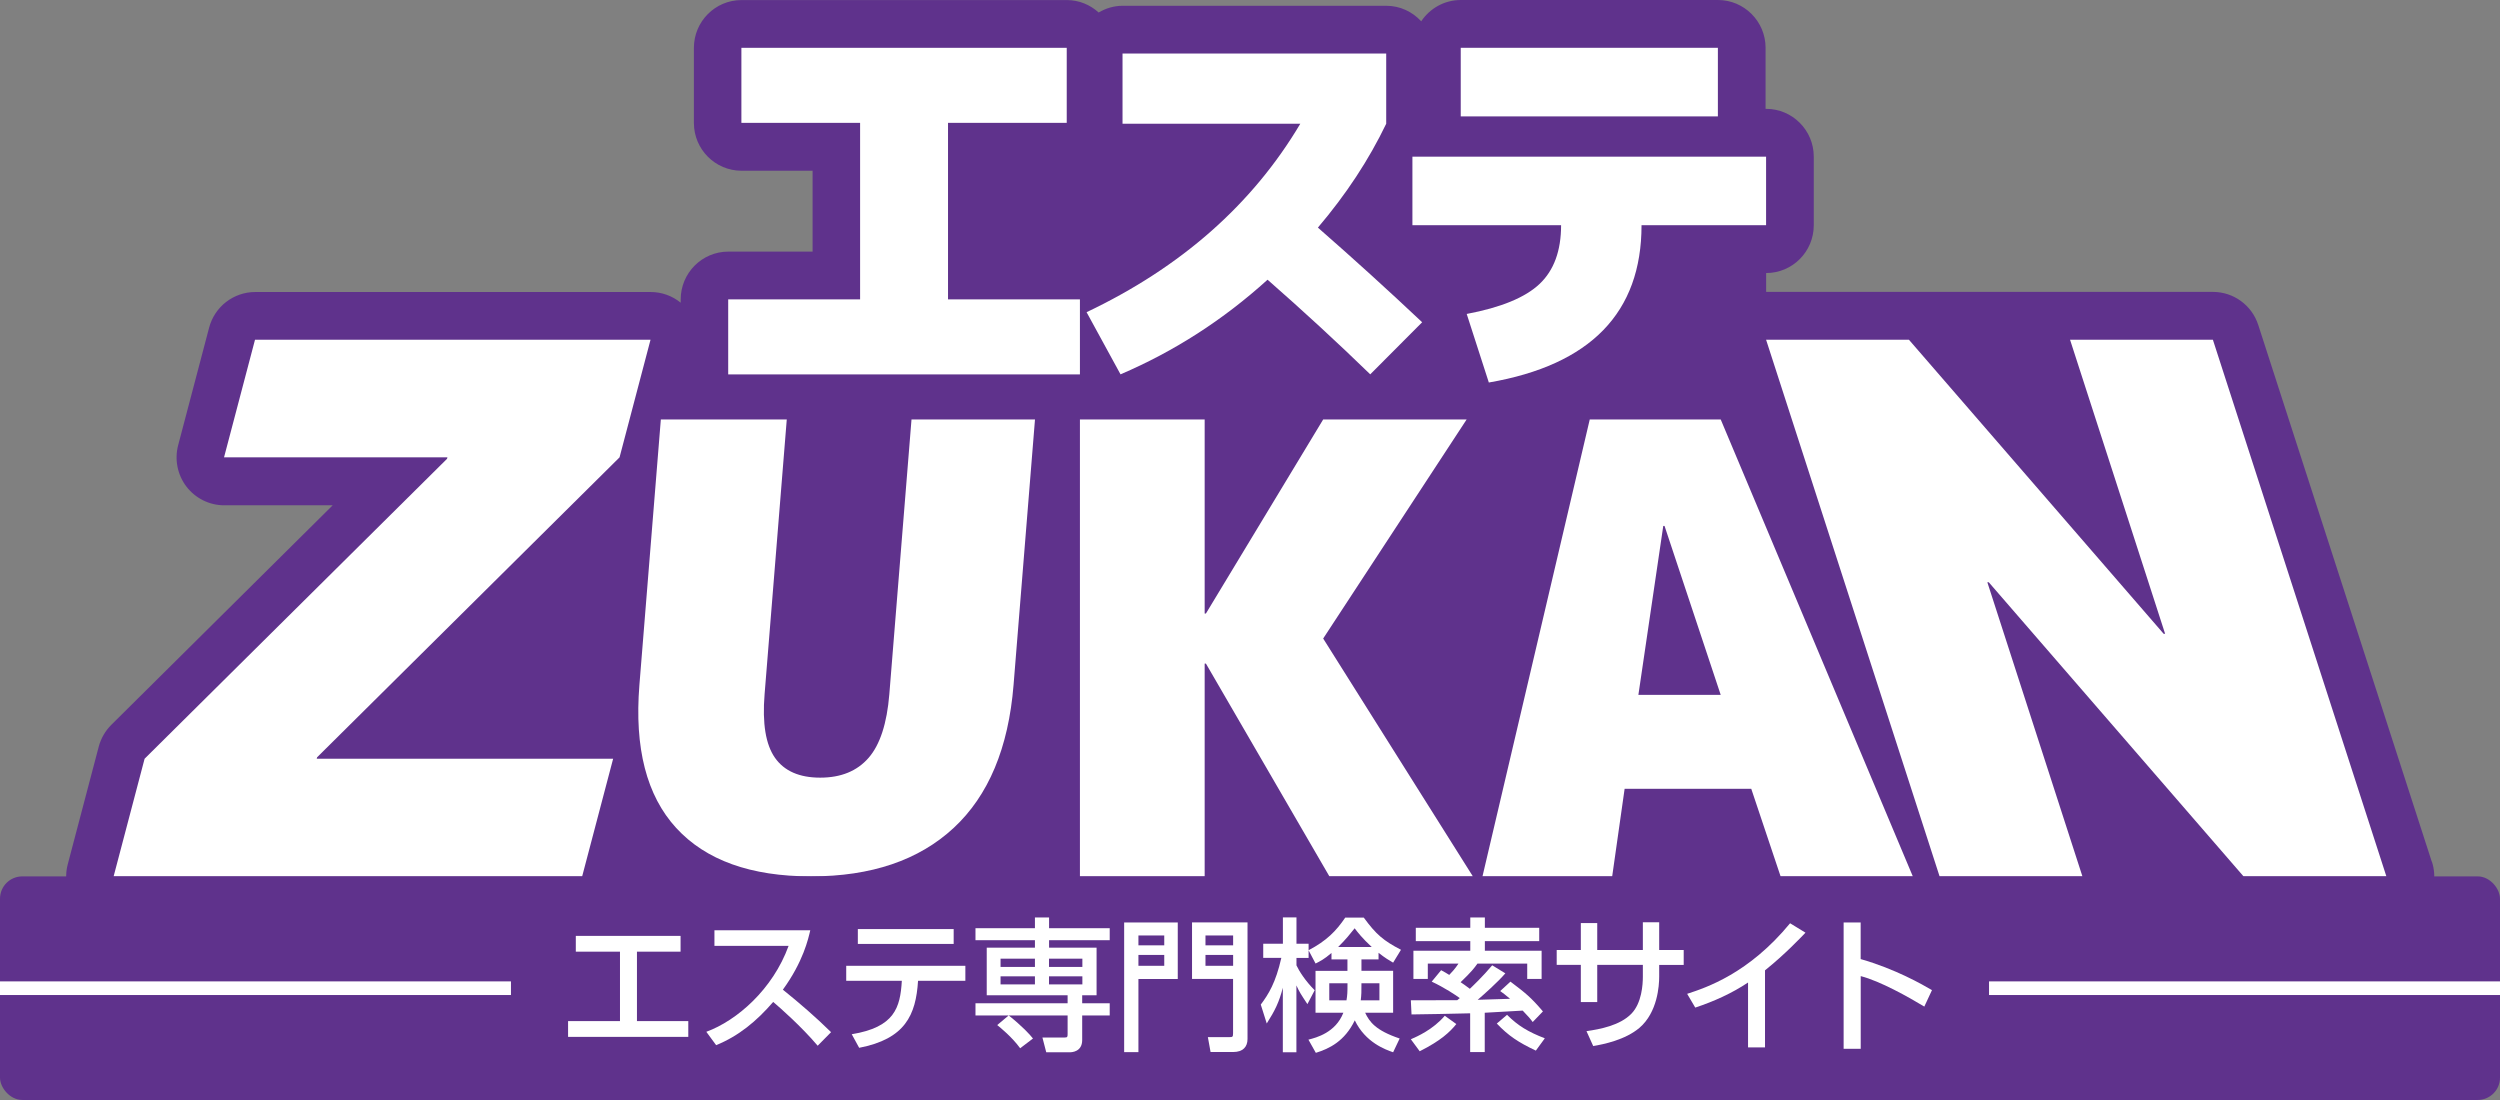
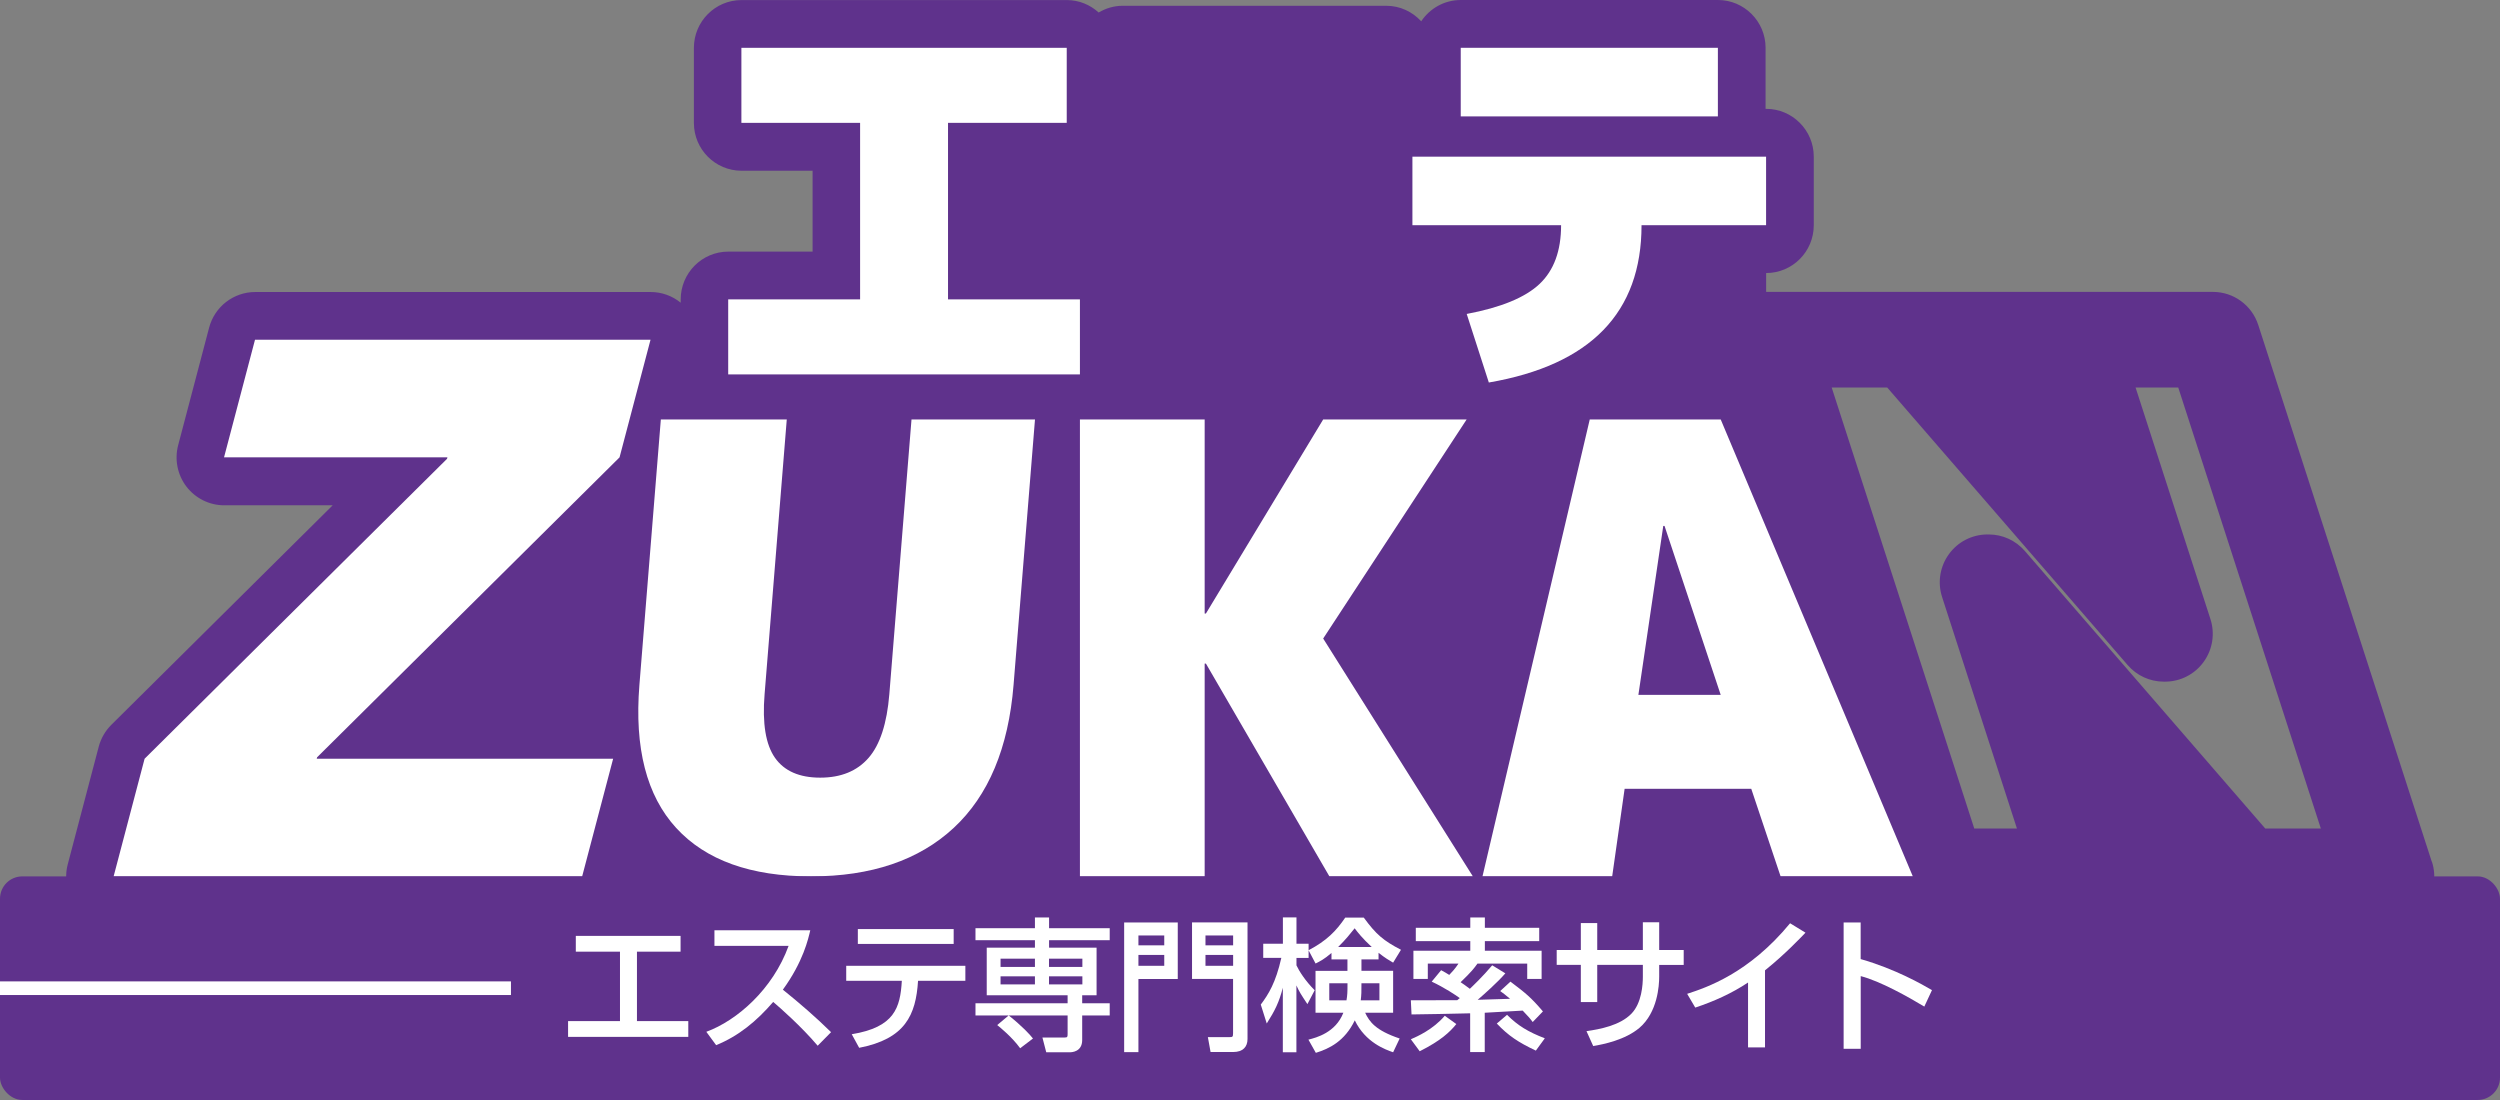
<svg xmlns="http://www.w3.org/2000/svg" id="_レイヤー_2" data-name="レイヤー_2" viewBox="0 0 397.83 175.05">
  <rect x="0" y="0" width="397.83" height="175.05" fill="#808080" stroke="none" />
  <defs>
    <style>
      .cls-1 {
        fill: #5f328c;
      }

      .cls-2 {
        fill: #fff;
      }
    </style>
  </defs>
  <g id="_レイヤー_1-2" data-name="レイヤー_1">
    <g>
      <g>
        <path class="cls-1" d="M386.97,137.11l-27.61-85.4c-1.01-3.14-3.93-5.26-7.21-5.26h-71.1v-3c4.19,0,7.58-3.41,7.58-7.61v-10.91c0-4.2-3.4-7.61-7.58-7.61h-.09V7.61c0-4.2-3.4-7.61-7.58-7.61h-40.92c-2.63,0-4.94,1.35-6.3,3.39-1.39-1.51-3.35-2.47-5.56-2.47h-41.96c-1.4,0-2.69.41-3.81,1.07-1.34-1.22-3.11-1.98-5.06-1.98h-51.77c-4.19,0-7.58,3.41-7.58,7.61v11.94c0,4.2,3.39,7.61,7.58,7.61h11.31v12.87h-13.41c-4.19,0-7.58,3.41-7.58,7.61v.52c-1.34-1.09-3.02-1.7-4.77-1.7h-62.94c-3.44,0-6.45,2.33-7.33,5.66l-4.93,18.72c-.6,2.28-.11,4.72,1.32,6.59,1.44,1.87,3.66,2.97,6.01,2.97h17.26l-35.23,34.94c-.96.96-1.65,2.15-2,3.47l-4.93,18.72c-.6,2.28-.11,4.72,1.32,6.59,1.44,1.87,3.66,2.97,6.01,2.97h216.29c.24,0,.47-.07.7-.1.28.03.55.1.84.1h143.85c2.43,0,4.71-1.17,6.13-3.14,1.43-1.97,1.83-4.51,1.08-6.82ZM86.8,131.85H27.92l1.89-7.16,46.66-46.27c.96-.95,1.65-2.15,2-3.46l.06-.23c.6-2.28.12-4.72-1.32-6.59-1.43-1.87-3.66-2.97-6.01-2.97h-25.7l.92-3.5h47.26l-1.89,7.16-46.66,46.27c-.96.95-1.65,2.15-2,3.46l-.06.23c-.6,2.28-.12,4.72,1.32,6.59,1.43,1.87,3.65,2.97,6.01,2.97h37.32l-.92,3.5ZM153.73,108.39c-.65,8.01-3.04,13.99-7.12,17.78-4.13,3.83-9.87,5.69-17.56,5.69s-12.68-1.77-15.88-5.25c-3.2-3.49-4.5-9.2-3.88-16.98l2.85-35.26h4.83l-2.87,35.5c-.53,6.56.47,11.51,3.04,15.14,2.05,2.9,6.03,6.35,13.37,6.35,6.95,0,11.13-3.13,13.41-5.75,2.95-3.39,4.63-8.13,5.15-14.51l2.97-36.73h4.44l-2.75,34.03ZM184.11,105.6v26.25h-4.68v-57.49h4.68v23.27c0,1.46.41,2.83,1.12,3.98-.71,1.16-1.12,2.52-1.12,3.98ZM215.9,131.85l-17.46-30.08c-.03-.05-.06-.1-.09-.15,0-.01.02-.03.02-.04l16.44-27.21h4.5l-15.11,23.07c-1.63,2.5-1.66,5.72-.08,8.24l16.47,26.18h-4.71ZM360.48,131.85l-38.27-44.18c-1.44-1.66-3.53-2.62-5.72-2.62h-.23c-2.43,0-4.71,1.17-6.13,3.14-1.43,1.97-1.83,4.51-1.08,6.82l11.91,36.84h-6.79l-22.69-70.18h8.84l38.27,44.18c1.44,1.66,3.53,2.62,5.72,2.62h.23c2.43,0,4.71-1.17,6.13-3.14,1.43-1.97,1.83-4.51,1.08-6.82l-11.91-36.84h6.79l22.69,70.18h-8.84Z" />
        <g>
          <path class="cls-2" d="M150.86,19.55v28.09h20.99v11.94h-55.97v-11.94h20.99v-28.09h-18.89V7.61h51.77v11.94h-18.89Z" />
-           <path class="cls-2" d="M178.63,19.69v-11.17h41.96v11.17c-2.76,5.74-6.38,11.25-10.87,16.53,5.64,4.93,11.17,9.95,16.59,15.06l-8.26,8.29c-5.21-5.06-10.66-10.08-16.34-15.06-7.04,6.38-14.84,11.4-23.4,15.06l-5.4-9.89c15.04-7.15,26.38-17.14,34.01-29.99h-28.29Z" />
          <path class="cls-2" d="M281.04,24.93v10.91h-19.82c0,13.9-8.1,22.24-24.3,25.03l-3.52-10.91c5.46-1.03,9.32-2.62,11.6-4.78,2.28-2.16,3.42-5.27,3.42-9.34h-23.66v-10.91h56.26ZM232.45,18.52V7.61h40.92v10.91h-40.92Z" />
          <path class="cls-2" d="M50.46,120.51l-.06.23h47.17l-4.93,18.72H18.08l4.93-18.72,48.13-47.73.06-.23h-35.55l4.93-18.72h62.94l-4.93,18.72-48.13,47.73Z" />
          <path class="cls-2" d="M151.76,131.75c-5.54,5.14-13.11,7.71-22.7,7.71s-16.75-2.57-21.46-7.71c-4.71-5.14-6.66-12.72-5.85-22.75l3.41-42.25h20.04l-3.53,43.73c-.38,4.65.18,8.02,1.66,10.12,1.48,2.1,3.88,3.15,7.19,3.15s5.87-1.05,7.7-3.15c1.82-2.09,2.92-5.47,3.3-10.12l3.53-43.73h19.65l-3.41,42.25c-.81,10.02-3.99,17.61-9.53,22.75Z" />
          <path class="cls-2" d="M191.7,97.63h.2l18.66-30.88h22.83l-22.83,34.86,23.82,37.85h-22.83l-19.65-33.86h-.2v33.86h-19.85v-72.71h19.85v30.88Z" />
          <path class="cls-2" d="M258.53,125.52l-1.98,13.94h-20.64l17.07-72.71h20.84l30.57,72.71h-21.04l-4.67-13.94h-20.14ZM260.72,110.58h13.1l-8.94-26.89h-.2l-3.96,26.89Z" />
-           <path class="cls-2" d="M344.31,100.86h.23l-15.13-46.8h22.73l27.61,85.4h-22.73l-40.54-46.8h-.23l15.13,46.8h-22.73l-27.61-85.4h22.73l40.54,46.8Z" />
        </g>
      </g>
      <rect class="cls-1" x="0" y="139.46" width="397.83" height="35.58" rx="3.55" ry="3.55" />
      <g>
        <path class="cls-2" d="M108.3,148.93v2.51h-6.94v11.05h8.17v2.51h-19.13v-2.51h8.26v-11.05h-7.03v-2.51h16.68Z" />
        <path class="cls-2" d="M112.4,164.19c4.86-1.78,10.57-6.74,13.09-13.67h-11.8v-2.48h15.25c-.32,1.37-1.11,4.97-4.36,9.45,2.66,2.14,5.24,4.37,7.67,6.76l-2.13,2.16c-2.56-3.03-6.04-6.1-7.08-6.97-2.63,3.05-5.49,5.42-9.08,6.88l-1.57-2.14Z" />
        <path class="cls-2" d="M153.62,153.69v2.39h-7.53c-.34,5.47-2.07,9.25-9.37,10.66l-1.18-2.16c6.81-1.12,7.72-4.21,7.97-8.5h-8.85v-2.39h18.97ZM151.76,147.84v2.37h-15.25v-2.37h15.25Z" />
        <path class="cls-2" d="M160.49,161.59h-5.26v-1.94h14.66v-1.27h-12.87v-7.58h7.67v-1.18h-9.46v-1.91h9.46v-1.71h2.25v1.71h9.65v1.91h-9.65v1.18h7.56v7.58h-2.29v1.27h4.38v1.94h-4.38v3.92c0,1.87-1.66,1.94-1.93,1.94h-3.79l-.61-2.35h3.56c.43,0,.45-.11.45-.59v-2.92h-9.37c2.16,1.73,3.34,3.01,3.86,3.67l-2.04,1.55c-1.29-1.78-3.15-3.28-3.65-3.69l1.82-1.53ZM159.22,152.55v1.32h5.47v-1.32h-5.47ZM159.22,155.37v1.28h5.47v-1.28h-5.47ZM166.93,152.55v1.32h5.31v-1.32h-5.31ZM166.93,155.37v1.28h5.31v-1.28h-5.31Z" />
        <path class="cls-2" d="M178.89,146.79h8.53v9h-6.26v11.64h-2.27v-20.63ZM181.16,150.43h4.11v-1.57h-4.11v1.57ZM181.16,153.69h4.11v-1.73h-4.11v1.73ZM196.23,155.78h-6.54v-9h8.83v18.56c0,1.25-.73,2.07-2.29,2.07h-3.59l-.43-2.37h3.4c.52,0,.61-.02.61-.62v-8.65ZM191.83,150.43h4.4v-1.57h-4.4v1.57ZM191.83,153.69h4.4v-1.73h-4.4v1.73Z" />
        <path class="cls-2" d="M211.89,151.64c-1.2,1.03-1.82,1.32-2.54,1.69l-1.11-2.1v1.21h-1.93v1.18c.41.89,1.41,2.48,2.9,3.96l-1.16,2.21c-1.11-1.69-1.25-1.89-1.75-2.98v10.64h-2.16v-10.27c-.59,2.28-1.23,3.6-2.56,5.69l-.95-3.01c1.23-1.64,2.38-3.48,3.27-7.43h-2.88v-2.25h3.13v-4.19h2.16v4.19h1.93v1.03c2.86-1.5,4.38-3.05,5.83-5.19h2.95c1.97,2.69,3.13,3.67,5.92,5.12l-1.25,2.05c-.61-.36-1.29-.75-2.32-1.57v1.05h-2.72v1.82h5.04v6.67h-4.45c.68,1.43,1.63,2.8,5.49,4.1l-1.04,2.19c-1.23-.43-4.4-1.55-6.1-5.08-1.61,3.33-4.06,4.51-6.2,5.17l-1.18-2.1c1.27-.32,4.33-1.12,5.56-4.28h-4.43v-6.67h5.08v-1.82h-2.54v-1.03ZM214.27,159.18c.14-.84.16-1.23.16-2.71h-2.9v2.71h2.74ZM218.29,150.7c-1.5-1.39-2.25-2.35-2.72-2.98-.64.8-1.41,1.78-2.63,2.98h5.36ZM219.51,159.18v-2.71h-2.86c0,1.41,0,1.75-.11,2.71h2.97Z" />
        <path class="cls-2" d="M231.75,162.96c-1.04,1.28-2.47,2.64-5.83,4.33l-1.41-1.91c1-.43,3.54-1.55,5.4-3.74l1.84,1.32ZM231.91,159.15c.14-.11.2-.16.39-.32-.54-.41-2.5-1.71-4.47-2.62l1.5-1.82c.54.3.89.48,1.29.75.29-.3.95-.98,1.47-1.8h-4.88v2.44h-2.29v-4.49h9.05v-1.53h-8.67v-2.12h8.67v-1.64h2.32v1.64h8.65v2.12h-8.65v1.53h9.03v4.49h-2.29v-2.44h-7.92c-.52.73-.93,1.28-2.68,2.96.34.23.82.55,1.47,1.05.41-.39,2.07-1.96,3.56-3.74l2.09,1.28c-1.23,1.43-3.45,3.39-4.4,4.21.75-.02,4.33-.14,5.15-.16-.84-.71-1.07-.87-1.57-1.23l1.63-1.5c2.38,1.8,3.25,2.48,5.17,4.74l-1.63,1.69c-.36-.5-.64-.84-1.59-1.82l-6.04.34v6.26h-2.32v-6.17c-1.29.05-8.71.18-9.33.18l-.11-2.25c1.79,0,5.49-.02,7.37-.02ZM244.41,167.19c-2.79-1.32-4.38-2.37-6.22-4.31l1.63-1.39c1.75,1.75,3.36,2.71,6.01,3.74l-1.43,1.96Z" />
        <path class="cls-2" d="M261.42,146.76h2.61v4.42h3.9v2.37h-3.9v1.87c0,1.41-.25,5.67-3.15,8.15-2.27,1.91-5.65,2.6-7.35,2.89l-1.07-2.37c2.2-.32,5.31-.91,7.13-2.76,1.68-1.71,1.84-4.69,1.84-5.9v-1.89h-7.26v5.92h-2.61v-5.92h-3.84v-2.37h3.84v-4.28h2.61v4.28h7.26v-4.42Z" />
        <path class="cls-2" d="M280.87,166.67h-2.7v-10.32c-2.59,1.73-5.45,3.01-8.4,3.99l-1.29-2.19c3.06-1,9.8-3.23,16.38-11.23l2.45,1.5c-.88.91-3.29,3.46-6.44,5.99v12.25Z" />
        <path class="cls-2" d="M296.09,146.79v5.83c5.51,1.57,9.83,4.05,11.35,4.94l-1.22,2.62c-2.54-1.53-7.01-4.05-10.12-4.85v11.57h-2.72v-20.11h2.72Z" />
      </g>
      <g>
        <rect class="cls-2" y="156.17" width="81.31" height="2.17" />
-         <rect class="cls-2" x="316.52" y="156.17" width="81.31" height="2.17" />
      </g>
    </g>
  </g>
</svg>